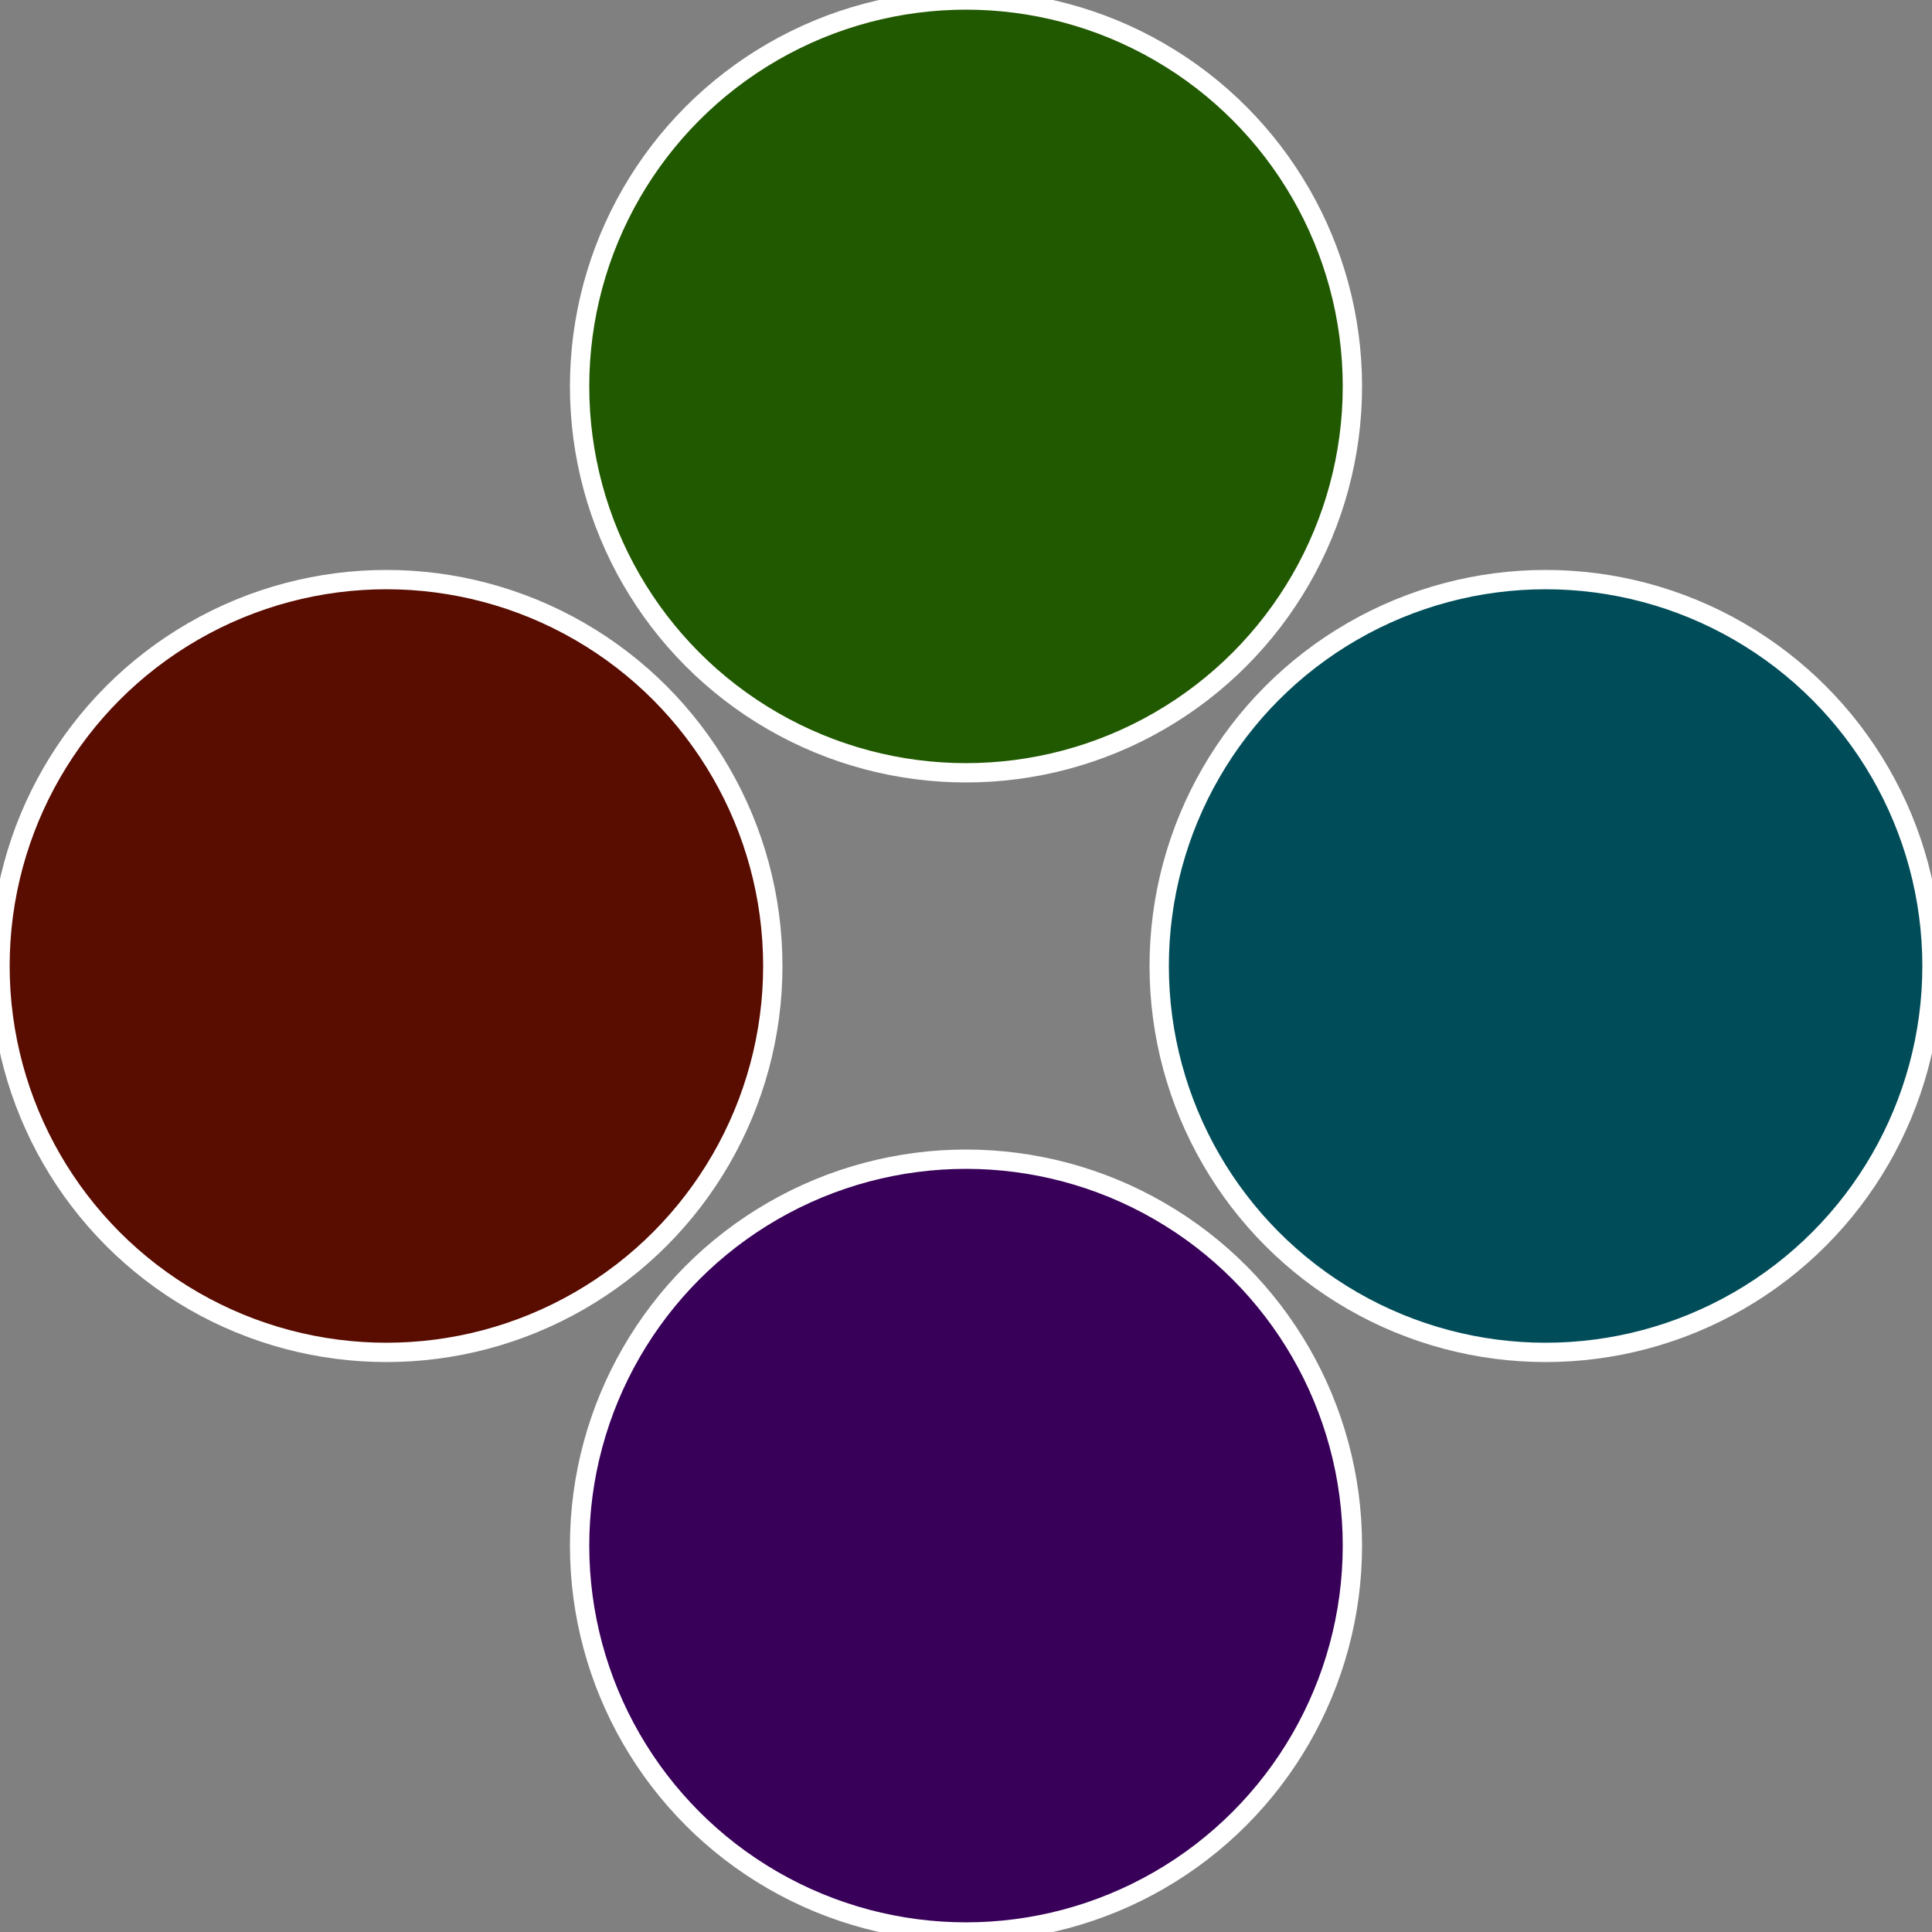
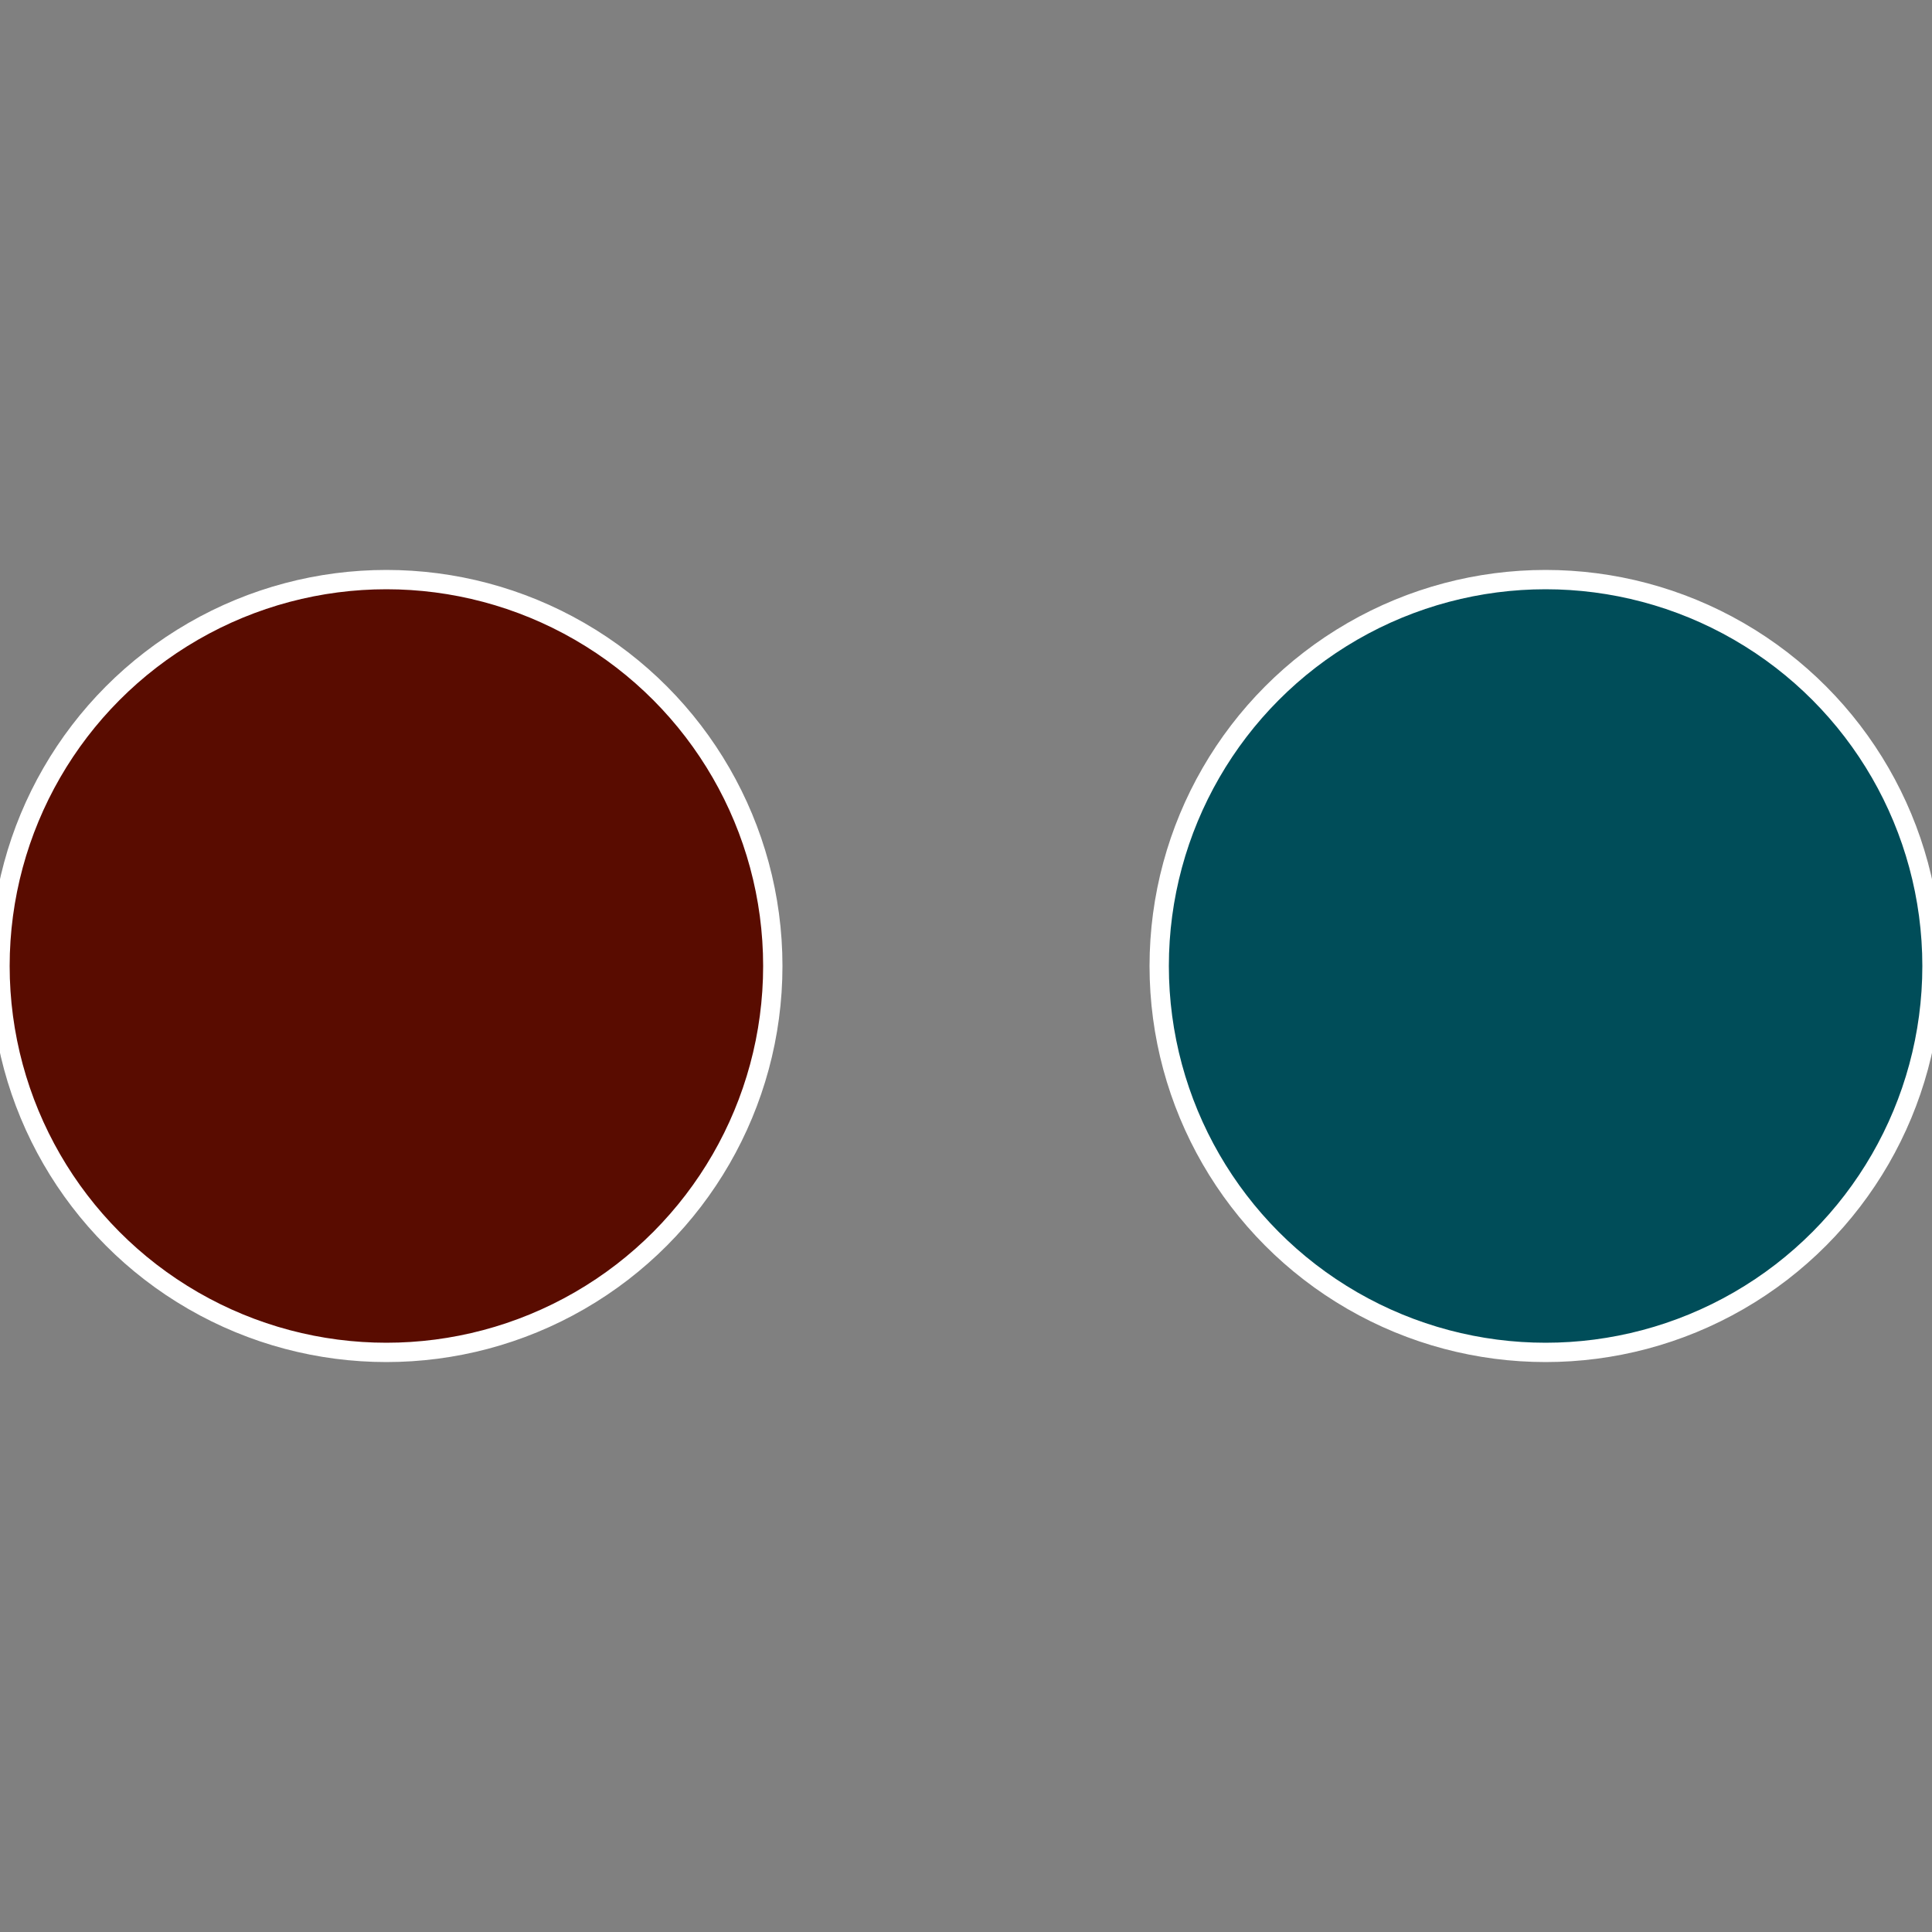
<svg xmlns="http://www.w3.org/2000/svg" width="500" height="500" viewBox="-1 -1 2 2">
  <rect x="-1" y="-1" width="2" height="2" fill="#808080" stroke="none" />
  <circle cx="0.6" cy="0" r="0.4" fill="#004d59" stroke="#fff" stroke-width="1%" />
-   <circle cx="3.6739403974421E-17" cy="0.6" r="0.4" fill="#380059" stroke="#fff" stroke-width="1%" />
  <circle cx="-0.6" cy="7.3478807948841E-17" r="0.4" fill="#590c00" stroke="#fff" stroke-width="1%" />
-   <circle cx="-1.1021821192326E-16" cy="-0.6" r="0.4" fill="#215900" stroke="#fff" stroke-width="1%" />
</svg>